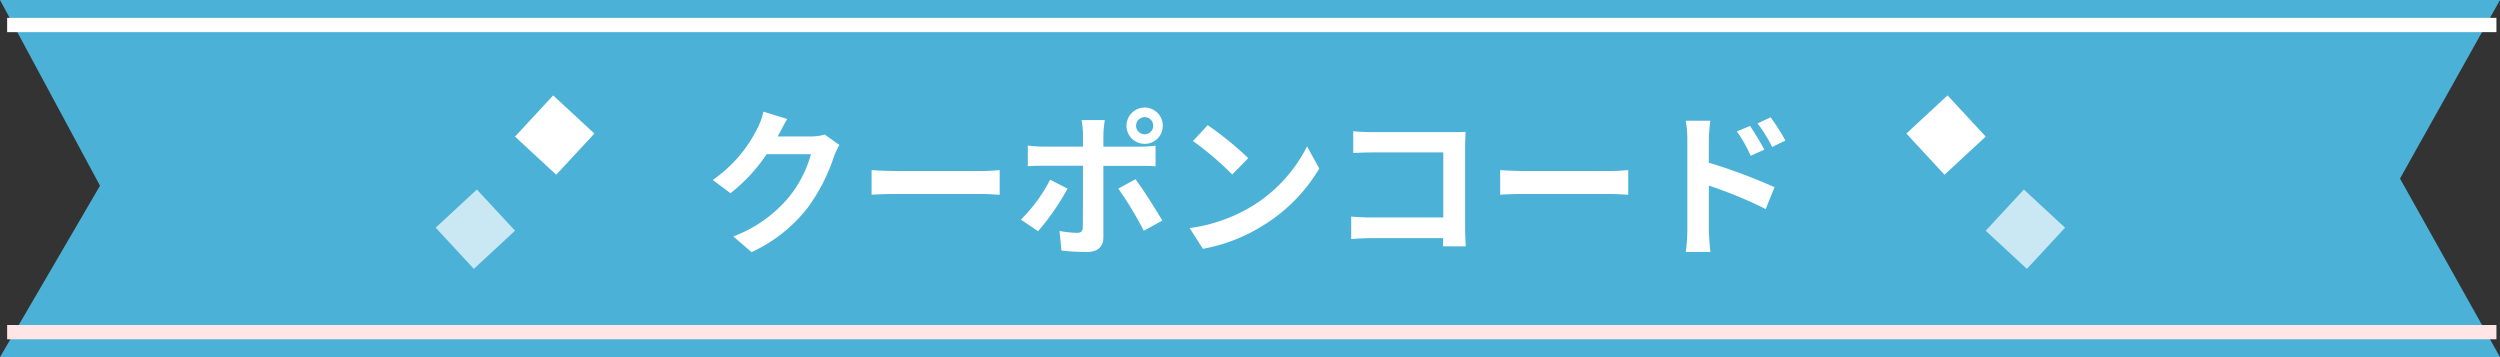
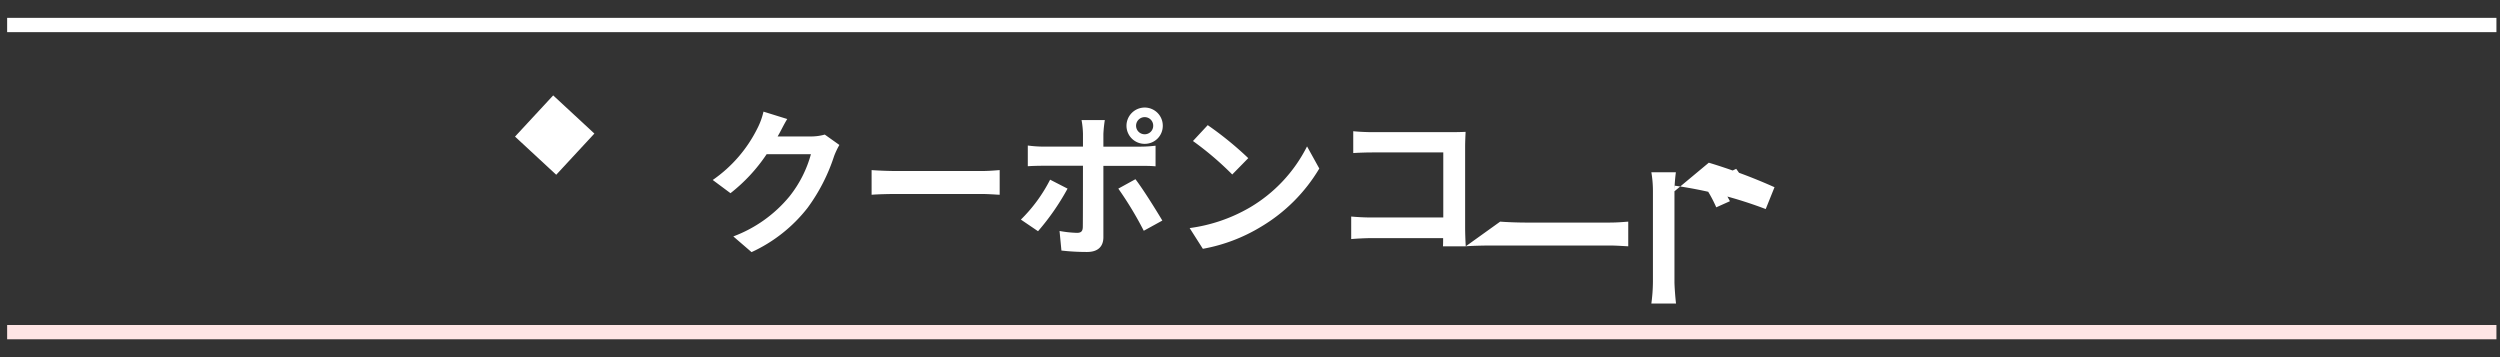
<svg xmlns="http://www.w3.org/2000/svg" width="350" height="49.999" viewBox="0 0 350 49.999">
  <rect x="0" y="0" width="350" height="49.999" fill="#333333" stroke="none" />
  <g id="_2112_cupon_b" data-name="2112_cupon_b" transform="translate(-508 -1408.002)">
-     <path id="前面オブジェクトで型抜き_18" data-name="前面オブジェクトで型抜き 18" d="M6995,11676H6645l14-24-14-26h350l-14,25,14,25Z" transform="translate(-6137 -10218)" fill="#4bb1d6" />
-     <path id="パス_88684" data-name="パス 88684" d="M17.468-15.158a7.055,7.055,0,0,1-1.914.264H10.868l.2-.352c.264-.462.66-1.3,1.144-2.09L8.888-18.37a9.872,9.872,0,0,1-.858,2.354A19.1,19.1,0,0,1,1.782-8.8L4.268-6.952a23.378,23.378,0,0,0,5.06-5.456h6.2A16.417,16.417,0,0,1,12.518-6.49,18.617,18.617,0,0,1,4.664-.9L7.216,1.3a21.085,21.085,0,0,0,7.832-6.182,25.477,25.477,0,0,0,3.718-7.238,10.636,10.636,0,0,1,.748-1.584Zm6.556,8.426c.814-.066,2.288-.11,3.542-.11H39.38c.924,0,2.046.088,2.574.11v-3.454c-.572.044-1.54.132-2.574.132H27.566c-1.144,0-2.75-.066-3.542-.132ZM62.26-17.6a1.188,1.188,0,0,1,1.188,1.21A1.183,1.183,0,0,1,62.26-15.2a1.2,1.2,0,0,1-1.21-1.188A1.206,1.206,0,0,1,62.26-17.6Zm0,3.74a2.516,2.516,0,0,0,2.53-2.53,2.535,2.535,0,0,0-2.53-2.552,2.554,2.554,0,0,0-2.552,2.552A2.535,2.535,0,0,0,62.26-13.86ZM49.016-8.844a21.532,21.532,0,0,1-4.092,5.588l2.4,1.628A33.726,33.726,0,0,0,51.458-7.59ZM61.622-10.78c.594,0,1.452,0,2.156.066V-13.6a17.814,17.814,0,0,1-2.178.132H56.474v-1.782a18.318,18.318,0,0,1,.2-1.936H53.416a11.92,11.92,0,0,1,.2,1.914v1.8H48.026a16.794,16.794,0,0,1-2.134-.154v2.9c.616-.044,1.474-.066,2.134-.066h5.588c0,1.562,0,7.832-.022,8.6-.022.572-.242.792-.814.792a15.216,15.216,0,0,1-2.442-.264L50.6,1.078a31.766,31.766,0,0,0,3.586.2c1.562,0,2.288-.792,2.288-2.068V-10.78ZM58.564-7.59a49.053,49.053,0,0,1,3.564,5.9l2.6-1.43C63.778-4.708,62.04-7.5,60.962-8.91Zm12.518-8.888-2.068,2.222a43.538,43.538,0,0,1,5.5,4.686l2.244-2.288A47.334,47.334,0,0,0,71.082-16.478Zm-2.53,14.41L70.4.836a23.825,23.825,0,0,0,8.162-3.1,23.394,23.394,0,0,0,8.14-8.14l-1.716-3.1A20.715,20.715,0,0,1,76.978-4.95,22.675,22.675,0,0,1,68.552-2.068ZM107.206.484c-.044-.66-.088-1.826-.088-2.6v-11.4c0-.638.044-1.518.066-2.024-.374.022-1.3.044-1.936.044H94.16c-.748,0-1.892-.044-2.706-.132v3.058c.616-.044,1.8-.088,2.728-.088h9.878v9.108H93.918c-.99,0-1.98-.066-2.75-.132V-.528c.726-.066,1.98-.132,2.838-.132h10.032c0,.418,0,.792-.022,1.144Zm4.818-7.216c.814-.066,2.288-.11,3.542-.11H127.38c.924,0,2.046.088,2.574.11v-3.454c-.572.044-1.54.132-2.574.132H115.566c-1.144,0-2.75-.066-3.542-.132Zm39.93-7.59a29.137,29.137,0,0,0-2.068-3.256l-1.826.858a20.6,20.6,0,0,1,2.046,3.3Zm-2.948,1.276c-.506-.99-1.386-2.4-2-3.322l-1.848.77a18.847,18.847,0,0,1,1.936,3.41Zm-7.766-1.386a23.926,23.926,0,0,1,.2-2.662h-3.432a15.523,15.523,0,0,1,.22,2.662v12.65a23.822,23.822,0,0,1-.22,3.058h3.454c-.11-.9-.22-2.442-.22-3.058V-8.008A58.938,58.938,0,0,1,149.2-4.73l1.232-3.058a76.537,76.537,0,0,0-9.2-3.432Z" transform="translate(606 1442)" fill="#fff" />
+     <path id="パス_88684" data-name="パス 88684" d="M17.468-15.158a7.055,7.055,0,0,1-1.914.264H10.868l.2-.352c.264-.462.66-1.3,1.144-2.09L8.888-18.37a9.872,9.872,0,0,1-.858,2.354A19.1,19.1,0,0,1,1.782-8.8L4.268-6.952a23.378,23.378,0,0,0,5.06-5.456h6.2A16.417,16.417,0,0,1,12.518-6.49,18.617,18.617,0,0,1,4.664-.9L7.216,1.3a21.085,21.085,0,0,0,7.832-6.182,25.477,25.477,0,0,0,3.718-7.238,10.636,10.636,0,0,1,.748-1.584Zm6.556,8.426c.814-.066,2.288-.11,3.542-.11H39.38c.924,0,2.046.088,2.574.11v-3.454c-.572.044-1.54.132-2.574.132H27.566c-1.144,0-2.75-.066-3.542-.132ZM62.26-17.6a1.188,1.188,0,0,1,1.188,1.21A1.183,1.183,0,0,1,62.26-15.2a1.2,1.2,0,0,1-1.21-1.188A1.206,1.206,0,0,1,62.26-17.6Zm0,3.74a2.516,2.516,0,0,0,2.53-2.53,2.535,2.535,0,0,0-2.53-2.552,2.554,2.554,0,0,0-2.552,2.552A2.535,2.535,0,0,0,62.26-13.86ZM49.016-8.844a21.532,21.532,0,0,1-4.092,5.588l2.4,1.628A33.726,33.726,0,0,0,51.458-7.59ZM61.622-10.78c.594,0,1.452,0,2.156.066V-13.6a17.814,17.814,0,0,1-2.178.132H56.474v-1.782a18.318,18.318,0,0,1,.2-1.936H53.416a11.92,11.92,0,0,1,.2,1.914v1.8H48.026a16.794,16.794,0,0,1-2.134-.154v2.9c.616-.044,1.474-.066,2.134-.066h5.588c0,1.562,0,7.832-.022,8.6-.022.572-.242.792-.814.792a15.216,15.216,0,0,1-2.442-.264L50.6,1.078a31.766,31.766,0,0,0,3.586.2c1.562,0,2.288-.792,2.288-2.068V-10.78ZM58.564-7.59a49.053,49.053,0,0,1,3.564,5.9l2.6-1.43C63.778-4.708,62.04-7.5,60.962-8.91Zm12.518-8.888-2.068,2.222a43.538,43.538,0,0,1,5.5,4.686l2.244-2.288A47.334,47.334,0,0,0,71.082-16.478Zm-2.53,14.41L70.4.836a23.825,23.825,0,0,0,8.162-3.1,23.394,23.394,0,0,0,8.14-8.14l-1.716-3.1A20.715,20.715,0,0,1,76.978-4.95,22.675,22.675,0,0,1,68.552-2.068ZM107.206.484c-.044-.66-.088-1.826-.088-2.6v-11.4c0-.638.044-1.518.066-2.024-.374.022-1.3.044-1.936.044H94.16c-.748,0-1.892-.044-2.706-.132v3.058c.616-.044,1.8-.088,2.728-.088h9.878v9.108H93.918c-.99,0-1.98-.066-2.75-.132V-.528c.726-.066,1.98-.132,2.838-.132h10.032c0,.418,0,.792-.022,1.144Zc.814-.066,2.288-.11,3.542-.11H127.38c.924,0,2.046.088,2.574.11v-3.454c-.572.044-1.54.132-2.574.132H115.566c-1.144,0-2.75-.066-3.542-.132Zm39.93-7.59a29.137,29.137,0,0,0-2.068-3.256l-1.826.858a20.6,20.6,0,0,1,2.046,3.3Zm-2.948,1.276c-.506-.99-1.386-2.4-2-3.322l-1.848.77a18.847,18.847,0,0,1,1.936,3.41Zm-7.766-1.386a23.926,23.926,0,0,1,.2-2.662h-3.432a15.523,15.523,0,0,1,.22,2.662v12.65a23.822,23.822,0,0,1-.22,3.058h3.454c-.11-.9-.22-2.442-.22-3.058V-8.008A58.938,58.938,0,0,1,149.2-4.73l1.232-3.058a76.537,76.537,0,0,0-9.2-3.432Z" transform="translate(606 1442)" fill="#fff" />
    <g id="ico">
      <rect id="長方形_26148" data-name="長方形 26148" width="7.858" height="7.858" transform="matrix(0.734, 0.68, -0.68, 0.734, 585.446, 1421.358)" fill="#fff" />
-       <rect id="長方形_26149" data-name="長方形 26149" width="7.858" height="7.858" transform="matrix(-0.734, 0.68, -0.68, -0.734, 580.105, 1440.301)" fill="#fff" opacity="0.7" />
    </g>
    <g id="ico-2" data-name="ico">
-       <rect id="長方形_26150" data-name="長方形 26150" width="7.858" height="7.858" transform="matrix(-0.734, 0.68, -0.68, -0.734, 786, 1427.123)" fill="#fff" />
-       <rect id="長方形_26151" data-name="長方形 26151" width="7.858" height="7.858" transform="matrix(0.734, 0.68, -0.68, 0.734, 791.341, 1434.537)" fill="#fff" opacity="0.7" />
-     </g>
+       </g>
    <line id="線_605" data-name="線 605" x2="348.5" transform="translate(509 1411.502)" fill="none" stroke="#fff" stroke-width="2" />
    <line id="線_5655" data-name="線 5655" x2="348.5" transform="translate(509 1454.502)" fill="none" stroke="#ffe5e5" stroke-width="2" />
  </g>
</svg>